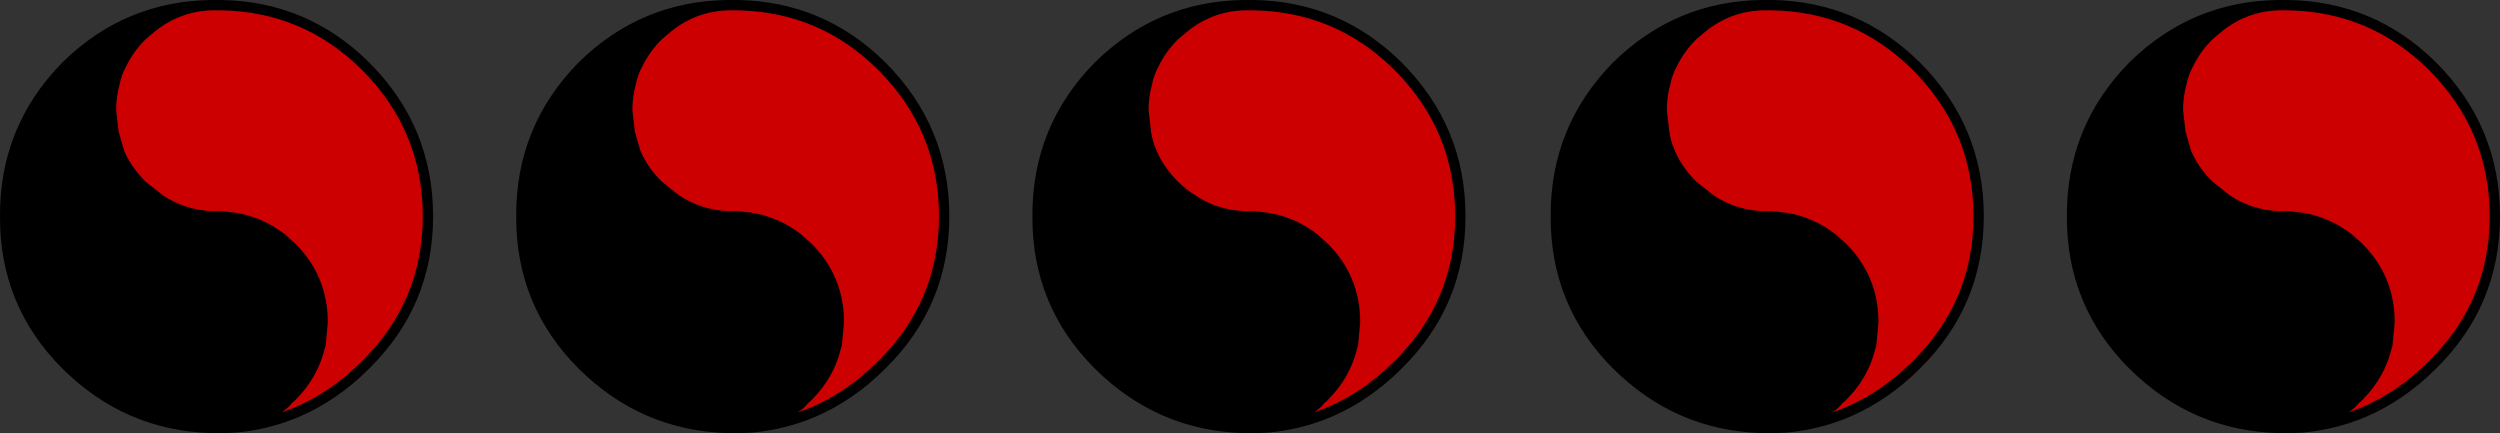
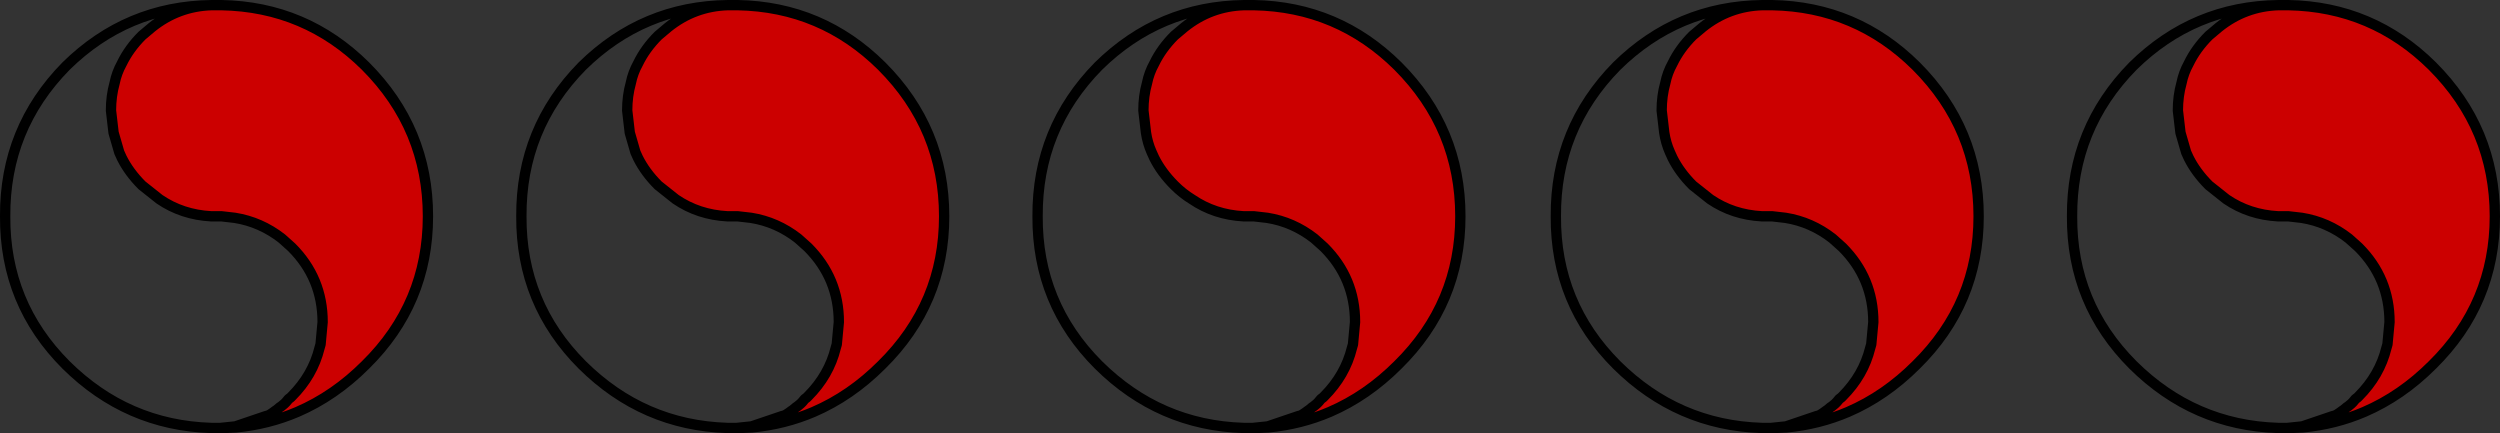
<svg xmlns="http://www.w3.org/2000/svg" height="41.95px" width="242.15px">
  <rect width="100%" height="100%" fill="#333333" stroke="none" />
  <g transform="matrix(1.0, 0.0, 0.0, 1.0, 0.5, 0.45)">
    <path d="M222.5 40.85 L225.45 39.85 225.65 39.8 225.85 39.7 226.0 39.6 226.15 39.5 226.35 39.35 226.5 39.25 226.8 39.0 226.95 38.9 227.25 38.65 227.4 38.5 227.65 38.2 227.85 38.05 227.95 37.95 Q230.0 35.9 230.65 33.25 L230.75 32.9 230.95 30.75 Q230.95 26.5 227.95 23.5 L227.0 22.65 Q224.95 21.05 222.45 20.65 L221.15 20.5 220.15 20.5 Q217.35 20.35 215.15 18.85 L213.45 17.5 Q212.2 16.25 211.5 14.85 L211.25 14.3 210.7 12.4 210.45 10.25 Q210.45 8.85 210.8 7.6 211.0 6.6 211.5 5.7 212.2 4.25 213.45 3.0 L214.4 2.2 Q216.95 0.15 220.2 0.05 L221.15 0.05 Q229.3 0.2 235.1 5.95 241.15 12.0 241.15 20.5 241.15 28.95 235.1 34.9 232.1 37.9 228.5 39.45 225.7 40.65 222.55 40.95 L221.45 41.0 222.5 40.85 M170.2 0.05 L171.15 0.05 Q179.3 0.2 185.1 5.95 191.15 12.0 191.15 20.5 191.15 28.95 185.1 34.9 182.1 37.9 178.5 39.45 175.7 40.65 172.55 40.95 L171.45 41.0 172.5 40.85 175.45 39.85 175.65 39.8 175.85 39.7 176.0 39.6 176.15 39.5 176.35 39.35 176.5 39.25 176.8 39.0 176.95 38.9 177.25 38.65 177.4 38.5 177.65 38.2 177.85 38.05 177.95 37.95 Q180.0 35.9 180.65 33.25 L180.75 32.9 180.95 30.75 Q180.95 26.5 177.95 23.5 L177.0 22.65 Q174.95 21.05 172.45 20.65 L171.15 20.5 170.15 20.5 Q167.35 20.35 165.15 18.85 L163.45 17.5 Q162.2 16.25 161.5 14.85 L161.25 14.3 Q160.85 13.4 160.7 12.4 L160.45 10.25 Q160.45 8.85 160.8 7.6 161.0 6.6 161.5 5.7 162.2 4.25 163.45 3.0 L164.4 2.2 Q166.95 0.15 170.2 0.05 M122.3 40.85 L125.25 39.85 125.45 39.8 125.65 39.7 125.8 39.6 125.95 39.5 126.15 39.35 126.3 39.25 126.6 39.0 126.75 38.9 127.05 38.65 127.2 38.5 127.45 38.2 127.65 38.05 127.75 37.95 Q129.8 35.9 130.45 33.25 L130.55 32.9 130.75 30.75 Q130.75 26.5 127.75 23.5 L126.8 22.65 Q124.75 21.05 122.25 20.65 L120.95 20.5 119.95 20.5 Q117.15 20.35 114.95 18.85 114.05 18.3 113.25 17.5 112.0 16.25 111.3 14.85 L111.05 14.3 Q110.65 13.4 110.5 12.4 L110.25 10.25 Q110.25 8.85 110.6 7.6 110.8 6.6 111.3 5.7 112.0 4.25 113.25 3.0 L114.2 2.2 Q116.75 0.15 120.0 0.05 L120.95 0.05 Q129.1 0.2 134.9 5.95 140.95 12.0 140.95 20.5 140.95 28.95 134.9 34.9 131.9 37.9 128.3 39.45 125.5 40.65 122.35 40.95 L121.25 41.0 122.3 40.85 M70.0 0.05 L70.95 0.05 Q79.1 0.2 84.9 5.95 90.95 12.0 90.95 20.5 90.95 28.95 84.9 34.9 81.9 37.9 78.3 39.45 75.5 40.65 72.35 40.95 L71.25 41.0 72.3 40.85 75.25 39.85 75.45 39.8 75.65 39.7 75.8 39.6 75.95 39.5 76.15 39.35 76.3 39.25 76.6 39.0 76.75 38.9 77.05 38.65 77.2 38.5 77.45 38.2 77.65 38.05 77.75 37.95 Q79.8 35.9 80.45 33.25 L80.55 32.9 80.75 30.75 Q80.75 26.5 77.75 23.5 L76.8 22.65 Q74.75 21.05 72.25 20.65 L70.95 20.5 69.95 20.5 Q67.15 20.35 64.95 18.85 L63.25 17.5 Q62.0 16.25 61.3 14.85 L61.05 14.3 60.5 12.4 60.25 10.25 Q60.25 8.85 60.6 7.6 60.8 6.6 61.3 5.7 62.0 4.25 63.25 3.0 L64.2 2.2 Q66.75 0.15 70.0 0.05 M20.0 0.05 L20.95 0.05 Q29.1 0.2 34.9 5.95 40.95 12.0 40.95 20.5 40.95 28.95 34.9 34.9 31.9 37.9 28.3 39.45 25.5 40.65 22.35 40.95 L21.25 41.0 22.3 40.85 25.25 39.85 25.45 39.8 25.65 39.7 25.8 39.6 25.95 39.5 26.15 39.35 26.3 39.25 26.6 39.0 26.75 38.9 27.05 38.65 27.2 38.5 27.45 38.2 27.65 38.05 27.75 37.95 Q29.8 35.9 30.45 33.25 L30.55 32.9 30.75 30.75 Q30.75 26.5 27.75 23.5 L26.8 22.65 Q24.75 21.05 22.25 20.65 L20.95 20.5 19.95 20.5 Q17.15 20.35 14.95 18.85 L13.25 17.5 Q12.0 16.25 11.3 14.85 L11.05 14.3 10.5 12.4 10.25 10.25 Q10.25 8.85 10.6 7.6 10.8 6.6 11.3 5.7 12.0 4.25 13.25 3.0 L14.2 2.2 Q16.75 0.15 20.0 0.05" fill="#cc0000" fill-rule="evenodd" stroke="none" />
-     <path d="M220.2 0.05 Q216.95 0.15 214.4 2.2 L213.45 3.0 Q212.2 4.25 211.5 5.7 211.0 6.6 210.8 7.6 210.45 8.85 210.45 10.25 L210.7 12.4 211.25 14.3 211.5 14.85 Q212.2 16.25 213.45 17.5 L215.15 18.85 Q217.35 20.35 220.15 20.5 L221.15 20.5 222.45 20.65 Q224.95 21.05 227.0 22.65 L227.95 23.5 Q230.95 26.5 230.95 30.75 L230.75 32.9 230.65 33.25 Q230.0 35.9 227.95 37.95 L227.85 38.05 227.65 38.2 227.4 38.5 227.25 38.65 226.95 38.9 226.8 39.0 226.5 39.25 226.35 39.35 226.15 39.5 226.0 39.6 225.85 39.7 225.65 39.8 225.45 39.85 222.5 40.85 221.05 41.0 220.15 41.0 Q212.0 40.75 206.1 34.9 200.15 28.95 200.2 20.5 200.15 12.0 206.1 5.95 212.0 0.15 220.2 0.05 M171.05 41.0 L170.15 41.0 Q162.0 40.75 156.1 34.9 150.15 28.95 150.2 20.5 150.15 12.0 156.1 5.95 162.0 0.15 170.2 0.05 166.95 0.15 164.4 2.2 L163.45 3.0 Q162.2 4.25 161.5 5.7 161.0 6.6 160.8 7.6 160.45 8.85 160.45 10.25 L160.7 12.4 Q160.85 13.4 161.25 14.3 L161.5 14.85 Q162.2 16.25 163.45 17.5 L165.15 18.85 Q167.35 20.35 170.15 20.5 L171.15 20.5 172.45 20.65 Q174.95 21.05 177.0 22.65 L177.95 23.5 Q180.95 26.5 180.95 30.75 L180.75 32.9 180.65 33.25 Q180.0 35.9 177.95 37.95 L177.85 38.05 177.65 38.2 177.4 38.5 177.25 38.65 176.95 38.9 176.8 39.0 176.5 39.25 176.35 39.35 176.15 39.5 176.0 39.6 175.85 39.7 175.65 39.8 175.45 39.85 172.5 40.85 171.05 41.0 M120.0 0.05 Q116.75 0.15 114.2 2.2 L113.25 3.0 Q112.0 4.25 111.3 5.7 110.8 6.6 110.6 7.6 110.25 8.85 110.25 10.25 L110.5 12.4 Q110.65 13.4 111.05 14.3 L111.3 14.85 Q112.0 16.25 113.25 17.5 114.05 18.3 114.95 18.85 117.15 20.35 119.95 20.5 L120.95 20.5 122.25 20.65 Q124.75 21.05 126.8 22.65 L127.75 23.5 Q130.75 26.5 130.75 30.75 L130.55 32.9 130.45 33.25 Q129.8 35.9 127.75 37.95 L127.65 38.05 127.45 38.2 127.2 38.5 127.05 38.65 126.75 38.9 126.6 39.0 126.3 39.25 126.15 39.35 125.95 39.5 125.8 39.6 125.65 39.7 125.45 39.8 125.25 39.85 122.3 40.85 120.85 41.0 119.95 41.0 Q111.8 40.75 105.9 34.9 99.95 28.95 100.0 20.5 99.95 12.0 105.9 5.95 111.8 0.15 120.0 0.05 M70.85 41.0 L69.95 41.0 Q61.8 40.75 55.9 34.9 49.95 28.95 50.0 20.5 49.95 12.0 55.9 5.95 61.8 0.15 70.0 0.05 66.75 0.15 64.2 2.2 L63.25 3.0 Q62.0 4.25 61.3 5.7 60.8 6.6 60.6 7.6 60.25 8.85 60.25 10.25 L60.5 12.4 61.05 14.3 61.3 14.85 Q62.0 16.25 63.25 17.5 L64.95 18.85 Q67.15 20.35 69.95 20.5 L70.95 20.5 72.25 20.65 Q74.75 21.05 76.8 22.65 L77.75 23.5 Q80.75 26.5 80.75 30.75 L80.55 32.9 80.45 33.25 Q79.8 35.9 77.75 37.95 L77.65 38.05 77.45 38.2 77.2 38.5 77.05 38.65 76.75 38.9 76.6 39.0 76.3 39.25 76.15 39.35 75.95 39.5 75.8 39.6 75.65 39.7 75.45 39.8 75.25 39.85 72.3 40.85 70.85 41.0 M20.0 0.05 Q16.75 0.15 14.2 2.2 L13.25 3.0 Q12.0 4.25 11.3 5.7 10.8 6.6 10.6 7.6 10.25 8.85 10.25 10.25 L10.5 12.4 11.05 14.3 11.3 14.85 Q12.0 16.25 13.25 17.5 L14.95 18.85 Q17.15 20.35 19.95 20.5 L20.95 20.5 22.25 20.65 Q24.75 21.05 26.8 22.65 L27.75 23.5 Q30.75 26.5 30.75 30.75 L30.55 32.9 30.45 33.25 Q29.8 35.9 27.75 37.95 L27.65 38.05 27.45 38.2 27.2 38.5 27.05 38.65 26.75 38.9 26.6 39.0 26.3 39.25 26.15 39.35 25.95 39.5 25.8 39.6 25.65 39.7 25.45 39.8 25.25 39.85 22.3 40.85 20.85 41.0 19.95 41.0 Q11.8 40.75 5.9 34.9 -0.05 28.95 0.0 20.5 -0.05 12.0 5.9 5.95 11.8 0.15 20.0 0.05" fill="#000000" fill-rule="evenodd" stroke="none" />
    <path d="M222.5 40.85 L221.45 41.0 221.05 41.0 222.5 40.85 M171.45 41.0 L171.05 41.0 172.5 40.85 171.45 41.0 M122.3 40.85 L121.25 41.0 120.85 41.0 122.3 40.85 M71.25 41.0 L70.85 41.0 72.3 40.85 71.25 41.0 M22.3 40.85 L21.25 41.0 20.85 41.0 22.3 40.85" fill="#ffffff" fill-rule="evenodd" stroke="none" />
    <path d="M220.2 0.05 Q216.95 0.15 214.4 2.2 L213.45 3.0 Q212.2 4.25 211.5 5.7 211.0 6.6 210.8 7.6 210.45 8.85 210.45 10.25 L210.7 12.4 211.25 14.3 211.5 14.85 Q212.2 16.25 213.45 17.5 L215.15 18.85 Q217.35 20.35 220.15 20.5 L221.15 20.5 222.45 20.65 Q224.95 21.05 227.0 22.65 L227.95 23.5 Q230.95 26.5 230.95 30.75 L230.75 32.9 230.65 33.25 Q230.0 35.9 227.95 37.95 L227.85 38.05 227.65 38.2 227.4 38.5 227.25 38.65 226.95 38.9 226.8 39.0 226.5 39.25 226.35 39.35 226.15 39.5 226.0 39.6 225.85 39.7 225.65 39.8 225.45 39.85 222.5 40.85 221.45 41.0 222.55 40.95 Q225.7 40.65 228.5 39.45 232.1 37.9 235.1 34.9 241.15 28.95 241.15 20.5 241.15 12.0 235.1 5.95 229.3 0.2 221.15 0.05 L220.2 0.05 Q212.0 0.15 206.1 5.95 200.15 12.0 200.2 20.5 200.15 28.95 206.1 34.9 212.0 40.75 220.15 41.0 L221.05 41.0 222.5 40.85 M221.05 41.0 L221.45 41.0 M170.2 0.05 L171.15 0.05 Q179.3 0.2 185.1 5.95 191.15 12.0 191.15 20.5 191.15 28.95 185.1 34.9 182.1 37.9 178.5 39.45 175.7 40.65 172.55 40.95 L171.45 41.0 171.05 41.0 170.15 41.0 Q162.0 40.75 156.1 34.9 150.15 28.95 150.2 20.5 150.15 12.0 156.1 5.95 162.0 0.15 170.2 0.05 166.95 0.15 164.4 2.2 L163.45 3.0 Q162.2 4.25 161.5 5.7 161.0 6.6 160.8 7.6 160.45 8.85 160.45 10.25 L160.7 12.4 Q160.85 13.4 161.25 14.3 L161.5 14.85 Q162.2 16.25 163.45 17.5 L165.15 18.85 Q167.35 20.35 170.15 20.5 L171.15 20.5 172.45 20.65 Q174.95 21.05 177.0 22.65 L177.95 23.5 Q180.95 26.5 180.95 30.75 L180.75 32.9 180.65 33.25 Q180.0 35.9 177.95 37.95 L177.85 38.05 177.65 38.2 177.4 38.5 177.25 38.65 176.95 38.9 176.8 39.0 176.5 39.25 176.35 39.35 176.15 39.5 176.0 39.6 175.85 39.7 175.65 39.8 175.45 39.85 172.5 40.85 171.45 41.0 M171.05 41.0 L172.5 40.85 M120.0 0.05 Q116.75 0.15 114.2 2.2 L113.25 3.0 Q112.0 4.25 111.3 5.7 110.8 6.6 110.6 7.6 110.25 8.85 110.25 10.25 L110.5 12.4 Q110.65 13.4 111.05 14.3 L111.3 14.85 Q112.0 16.25 113.25 17.5 114.05 18.3 114.95 18.85 117.15 20.35 119.95 20.5 L120.95 20.5 122.25 20.65 Q124.75 21.05 126.8 22.65 L127.75 23.5 Q130.75 26.5 130.75 30.75 L130.55 32.9 130.45 33.25 Q129.8 35.9 127.75 37.95 L127.65 38.05 127.45 38.2 127.2 38.5 127.05 38.65 126.75 38.9 126.6 39.0 126.3 39.25 126.15 39.35 125.95 39.5 125.8 39.6 125.65 39.7 125.45 39.8 125.25 39.85 122.3 40.85 121.25 41.0 122.35 40.95 Q125.5 40.65 128.3 39.45 131.9 37.9 134.9 34.9 140.95 28.95 140.95 20.5 140.95 12.0 134.9 5.95 129.1 0.2 120.95 0.05 L120.0 0.05 Q111.8 0.15 105.9 5.95 99.95 12.0 100.0 20.5 99.95 28.95 105.9 34.9 111.8 40.75 119.95 41.0 L120.85 41.0 122.3 40.85 M70.0 0.05 L70.95 0.05 Q79.1 0.2 84.9 5.95 90.95 12.0 90.95 20.5 90.95 28.95 84.9 34.9 81.9 37.9 78.3 39.45 75.5 40.65 72.35 40.95 L71.25 41.0 70.85 41.0 69.95 41.0 Q61.8 40.75 55.9 34.9 49.95 28.95 50.0 20.5 49.95 12.0 55.9 5.95 61.8 0.15 70.0 0.05 66.75 0.15 64.2 2.2 L63.25 3.0 Q62.0 4.25 61.3 5.7 60.8 6.6 60.6 7.6 60.25 8.85 60.25 10.25 L60.5 12.4 61.05 14.3 61.3 14.85 Q62.0 16.25 63.25 17.5 L64.95 18.85 Q67.15 20.35 69.95 20.5 L70.95 20.5 72.25 20.65 Q74.75 21.05 76.8 22.65 L77.75 23.5 Q80.75 26.5 80.75 30.75 L80.55 32.9 80.45 33.25 Q79.8 35.9 77.75 37.95 L77.65 38.05 77.45 38.2 77.2 38.5 77.05 38.65 76.75 38.9 76.6 39.0 76.3 39.25 76.15 39.35 75.95 39.5 75.8 39.6 75.65 39.7 75.45 39.8 75.25 39.85 72.3 40.85 71.25 41.0 M121.25 41.0 L120.85 41.0 M70.85 41.0 L72.3 40.85 M21.25 41.0 L22.35 40.95 Q25.5 40.65 28.3 39.45 31.9 37.9 34.9 34.9 40.95 28.95 40.95 20.5 40.95 12.0 34.9 5.95 29.1 0.2 20.95 0.05 L20.0 0.05 Q16.75 0.15 14.2 2.2 L13.25 3.0 Q12.0 4.25 11.3 5.7 10.8 6.6 10.6 7.6 10.25 8.85 10.25 10.25 L10.5 12.4 11.05 14.3 11.3 14.85 Q12.0 16.25 13.25 17.5 L14.95 18.85 Q17.15 20.35 19.95 20.5 L20.95 20.5 22.25 20.65 Q24.75 21.05 26.8 22.65 L27.75 23.5 Q30.75 26.5 30.75 30.75 L30.55 32.9 30.45 33.25 Q29.8 35.9 27.75 37.95 L27.65 38.05 27.45 38.2 27.2 38.5 27.05 38.65 26.75 38.9 26.6 39.0 26.3 39.25 26.15 39.35 25.95 39.5 25.8 39.6 25.65 39.7 25.45 39.8 25.25 39.85 22.3 40.85 21.25 41.0 20.85 41.0 19.95 41.0 Q11.8 40.75 5.9 34.9 -0.05 28.95 0.0 20.5 -0.05 12.0 5.9 5.95 11.8 0.15 20.0 0.05 M22.3 40.85 L20.85 41.0" fill="none" stroke="#000000" stroke-linecap="round" stroke-linejoin="round" stroke-width="1.0" />
  </g>
</svg>